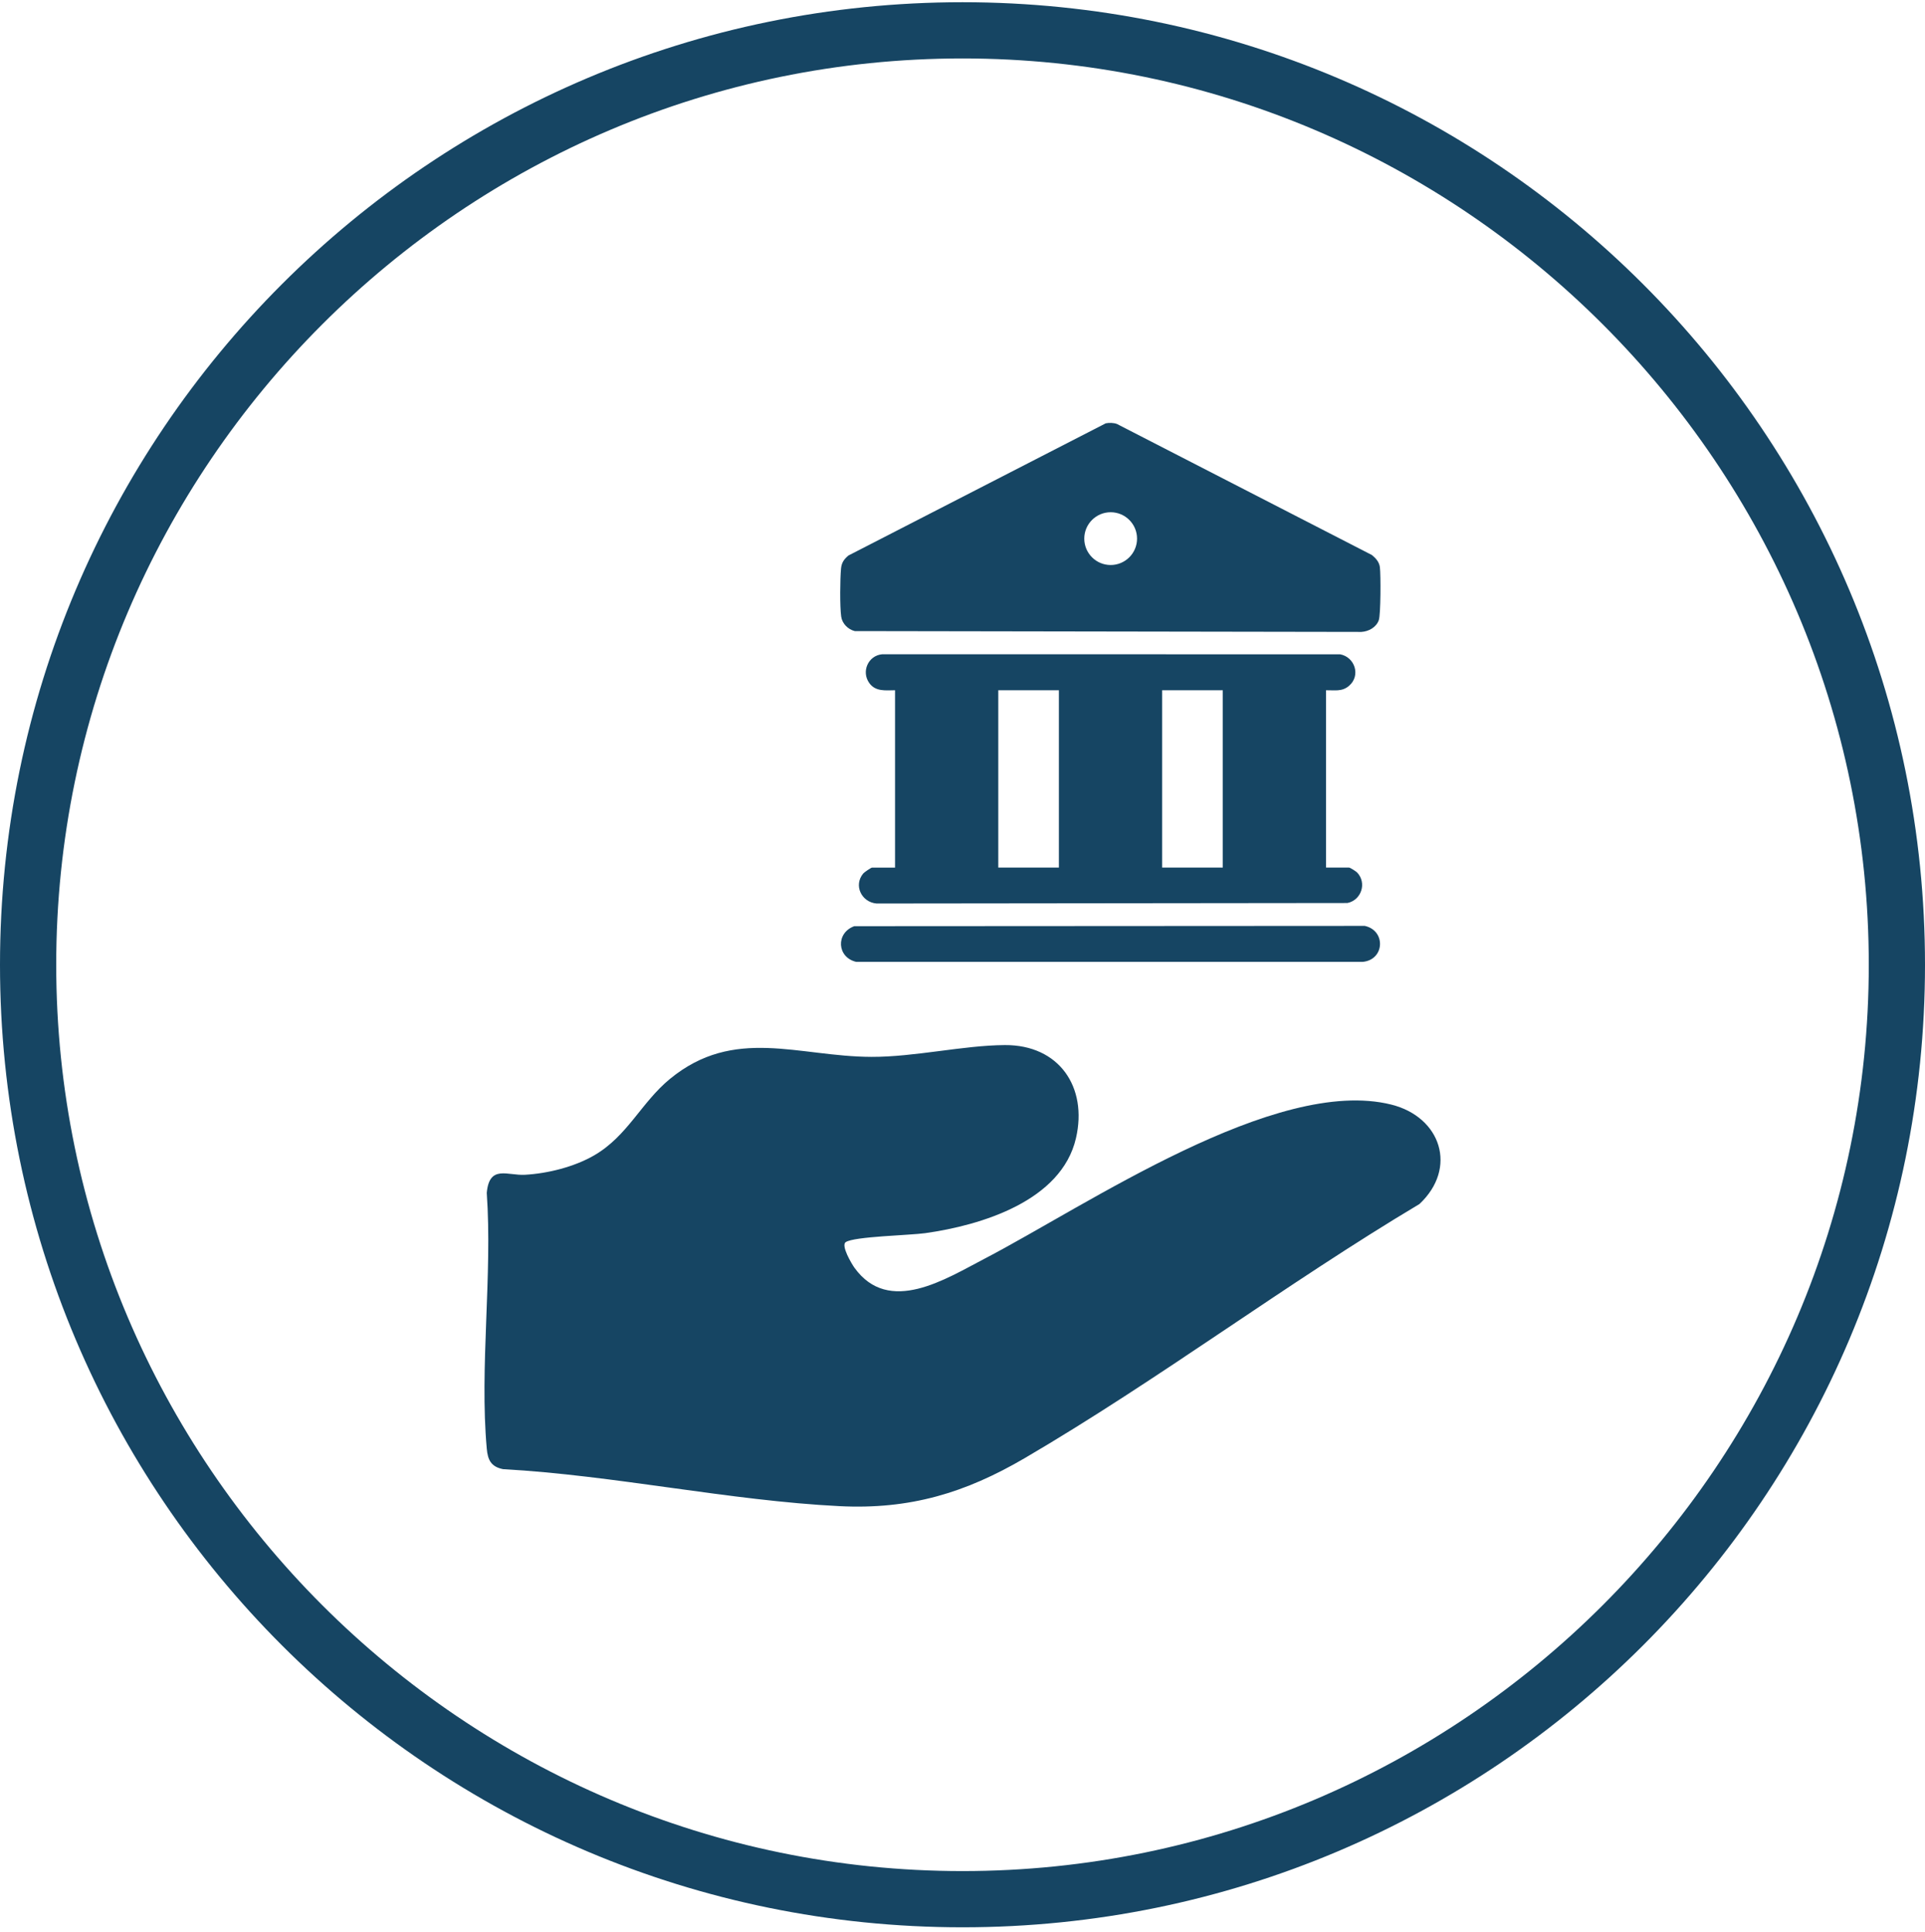
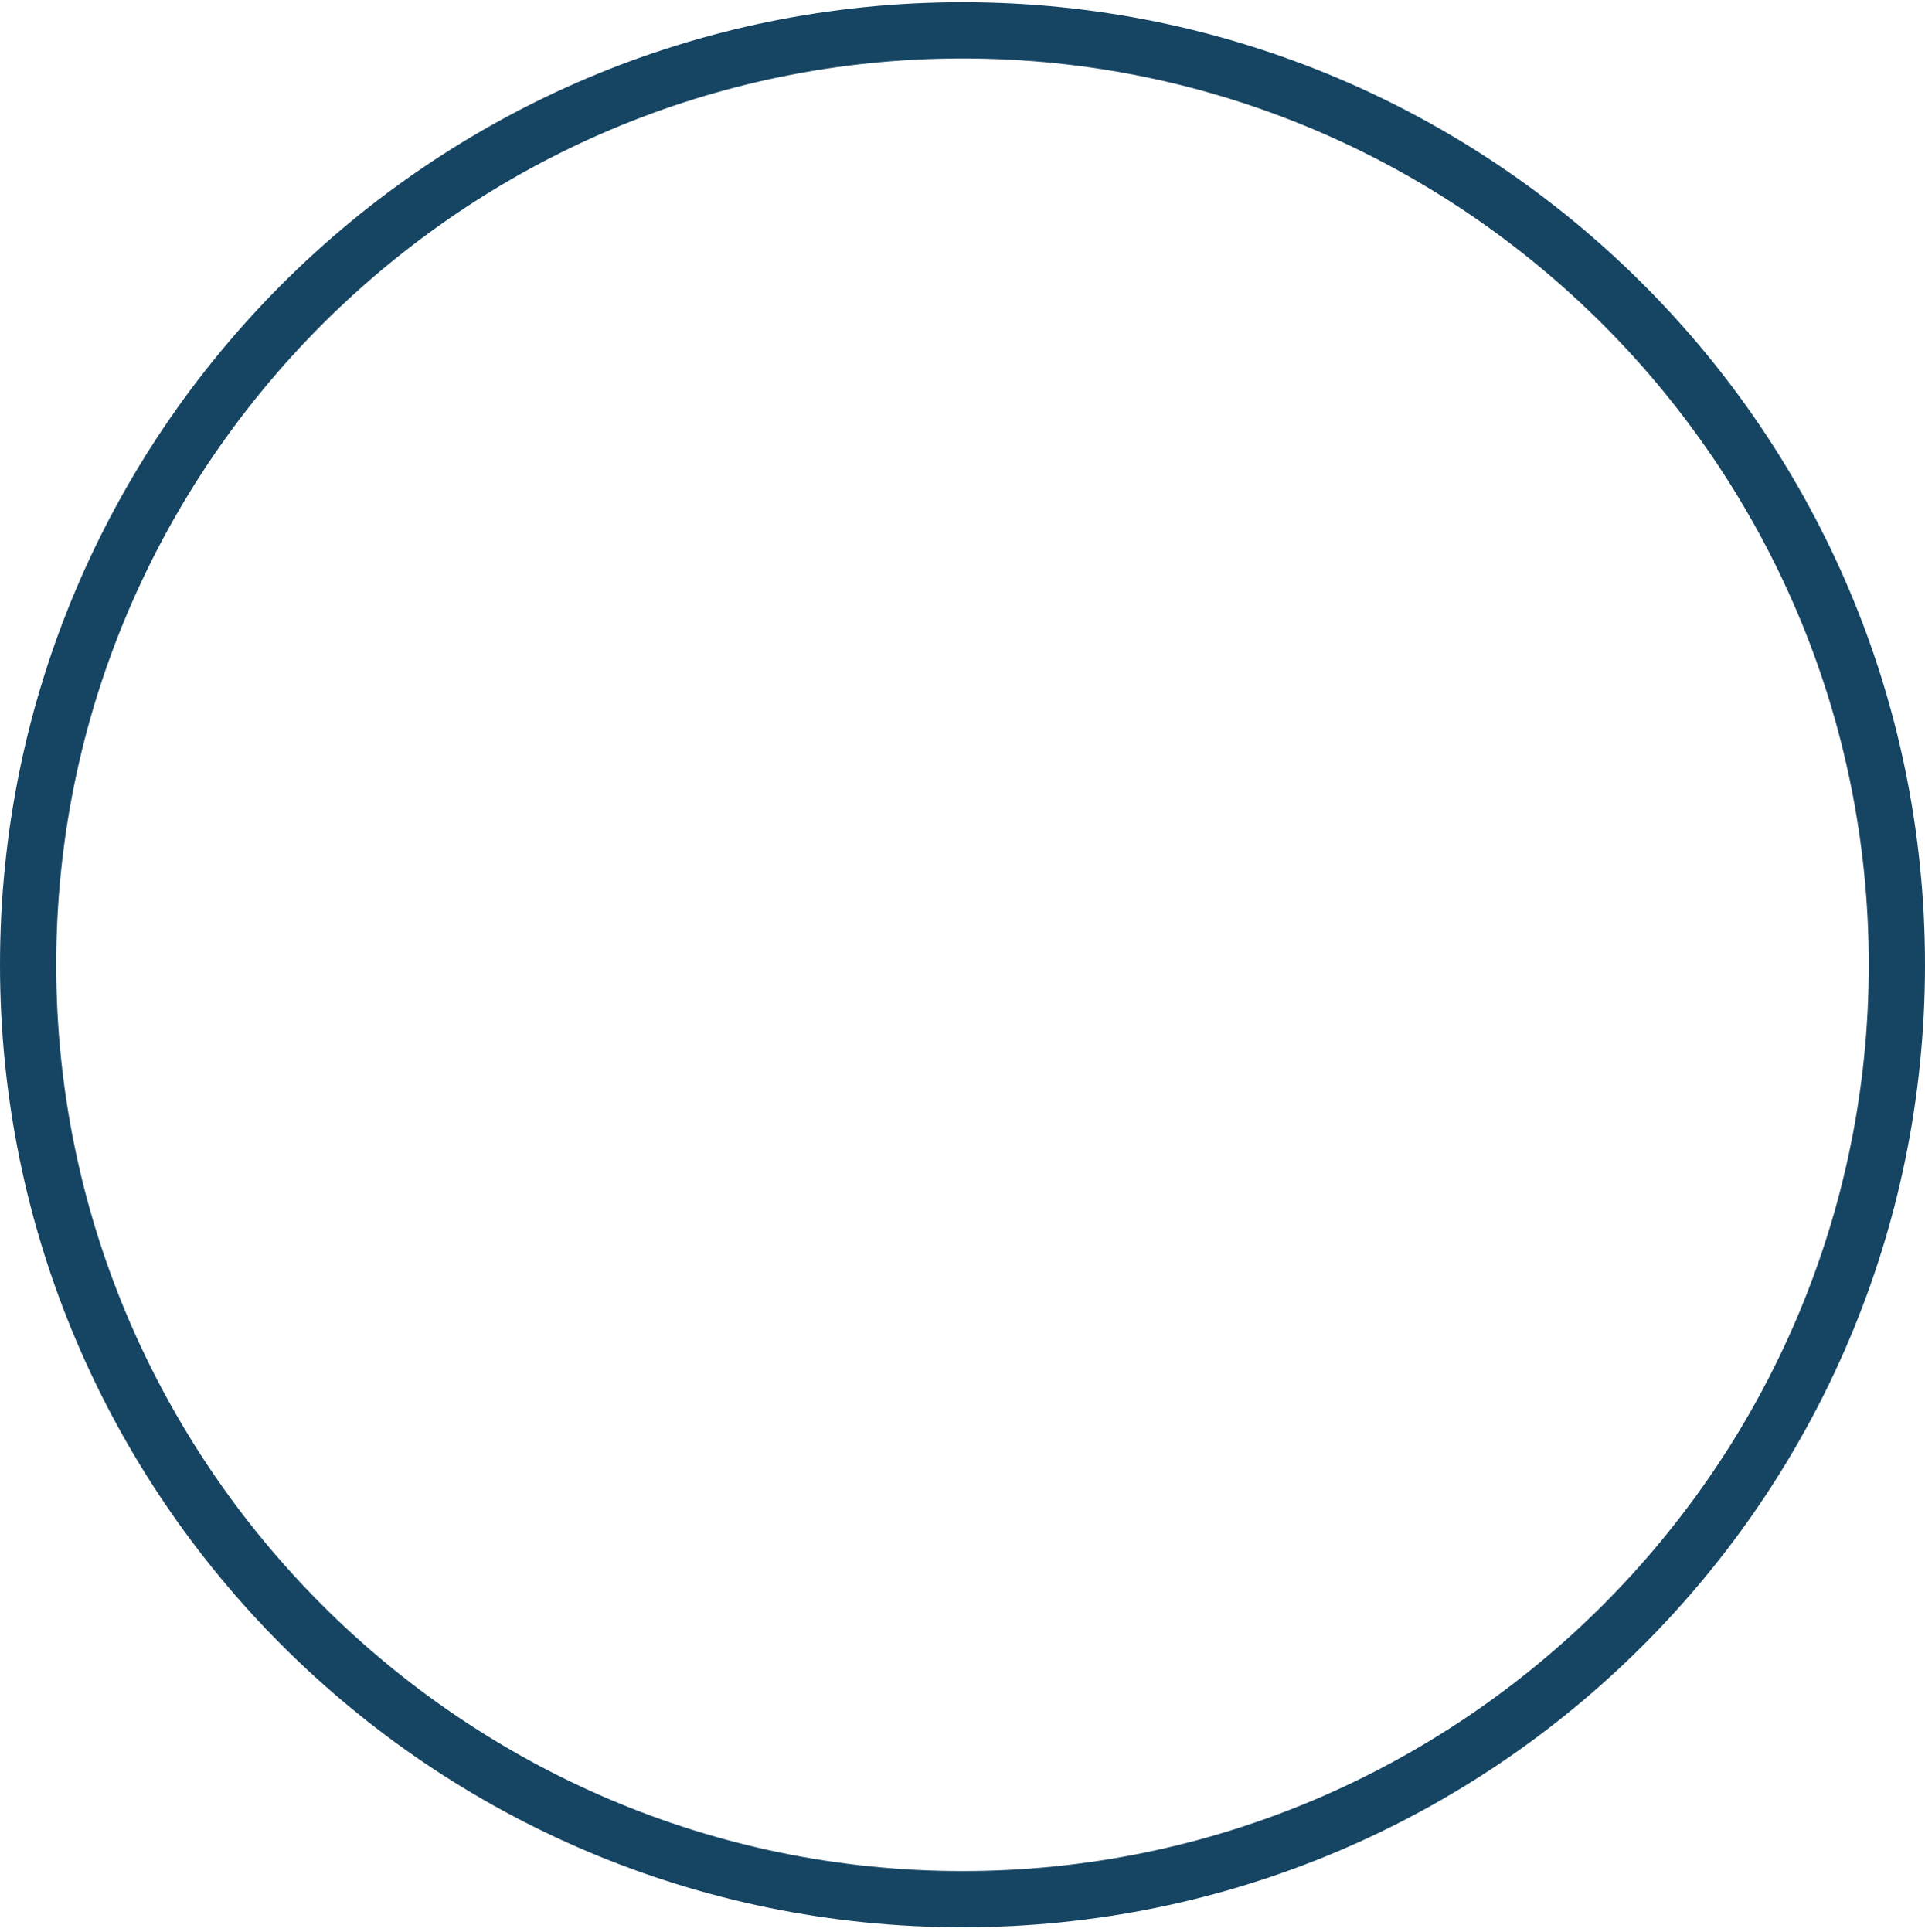
<svg xmlns="http://www.w3.org/2000/svg" width="270" height="271" viewBox="0 0 270 271" fill="none">
  <path d="M135 270.312C60.451 270.312 0 209.861 0 135.312C0 60.764 60.451 0.312 135 0.312C209.549 0.312 270 60.764 270 135.312C270 209.861 209.549 270.312 135 270.312ZM135 8.197C64.991 8.197 7.885 65.304 7.885 135.312C7.885 205.321 64.991 262.428 135 262.428C205.009 262.428 262.115 205.321 262.115 135.312C262.115 65.304 205.009 8.197 135 8.197Z" fill="#164563" />
-   <path d="M140.943 146.578C148.544 146.537 152.579 152.46 150.914 159.641C148.879 168.431 137.664 171.847 129.769 172.957C127.621 173.26 119.811 173.415 118.621 174.215C117.922 174.688 119.444 177.246 119.845 177.806C124.686 184.516 132.617 179.389 138.147 176.512C152.405 169.084 178.937 150.888 195.132 154.921C202.116 156.662 204.479 163.828 199.089 168.873C180.38 180.036 162.494 193.527 143.744 204.5C135.377 209.395 127.615 211.738 117.753 211.245C102.277 210.469 86.132 206.919 70.553 206.056C68.863 205.712 68.416 204.762 68.272 203.17C67.25 191.77 69.084 178.87 68.272 167.311C68.632 163.315 71.171 164.907 73.633 164.768C76.829 164.588 80.556 163.659 83.337 162.046C88.034 159.323 89.936 154.632 93.971 151.319C102.99 143.917 112.001 148.2 122.223 148.231C128.288 148.252 135.104 146.614 140.928 146.578H140.943ZM191.422 129.861C194.409 130.508 194.229 134.634 191.11 134.909H120.099C117.377 134.284 117.201 130.844 119.824 129.9L119.822 129.902L191.422 129.861ZM187.964 91.769C190.033 92.151 190.888 94.753 189.222 96.186C188.226 97.043 187.216 96.788 185.991 96.812V121.683H189.219C189.372 121.684 190.198 122.216 190.345 122.368C191.739 123.825 190.959 126.247 188.992 126.651L122.939 126.722C120.837 126.536 119.686 124.177 121.076 122.513C121.235 122.325 122.182 121.686 122.31 121.685H125.539V96.81C124.195 96.82 122.796 97.03 121.917 95.788C120.785 94.187 121.767 91.953 123.72 91.765L187.964 91.769ZM140.019 121.683H148.521V96.808H140.019V121.683ZM163.004 121.683H171.506V96.808H163.004V121.683ZM155.084 59.376C155.567 59.275 156.188 59.289 156.659 59.463L192.429 77.849C192.978 78.302 193.455 78.823 193.544 79.567C193.671 80.625 193.669 86.181 193.39 86.977C193.039 87.984 191.978 88.566 190.949 88.629L119.89 88.513C118.945 88.285 118.124 87.462 117.986 86.482C117.786 85.071 117.823 81.186 117.965 79.718C118.044 78.9 118.391 78.433 118.995 77.916L155.084 59.376ZM155.781 71.843C153.738 71.844 152.081 73.501 152.081 75.545C152.081 77.588 153.738 79.246 155.781 79.246C157.824 79.246 159.482 77.588 159.482 75.545C159.482 73.501 157.825 71.844 155.781 71.843Z" fill="#164563" />
</svg>